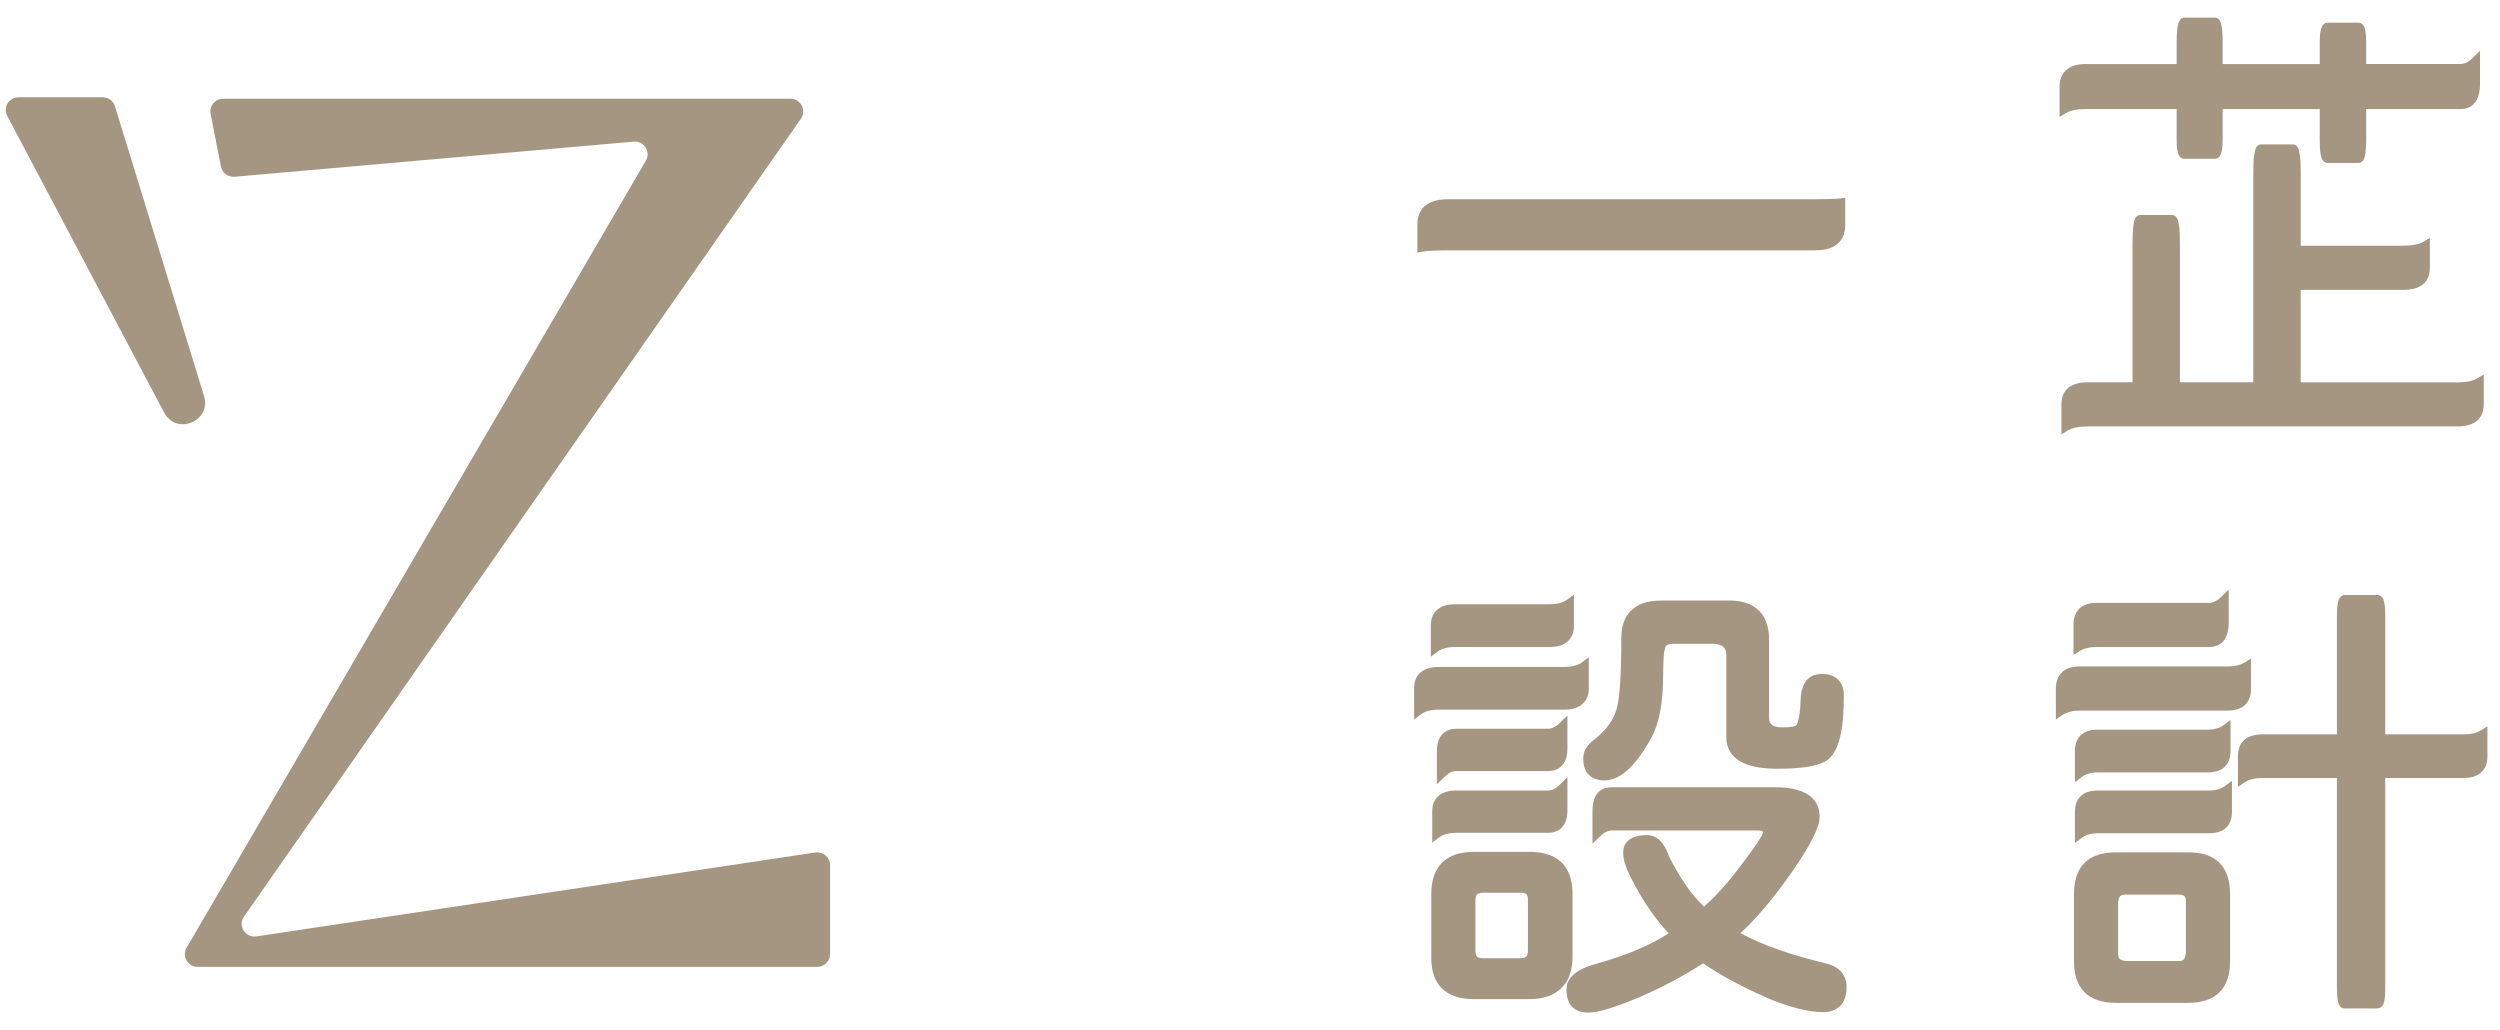
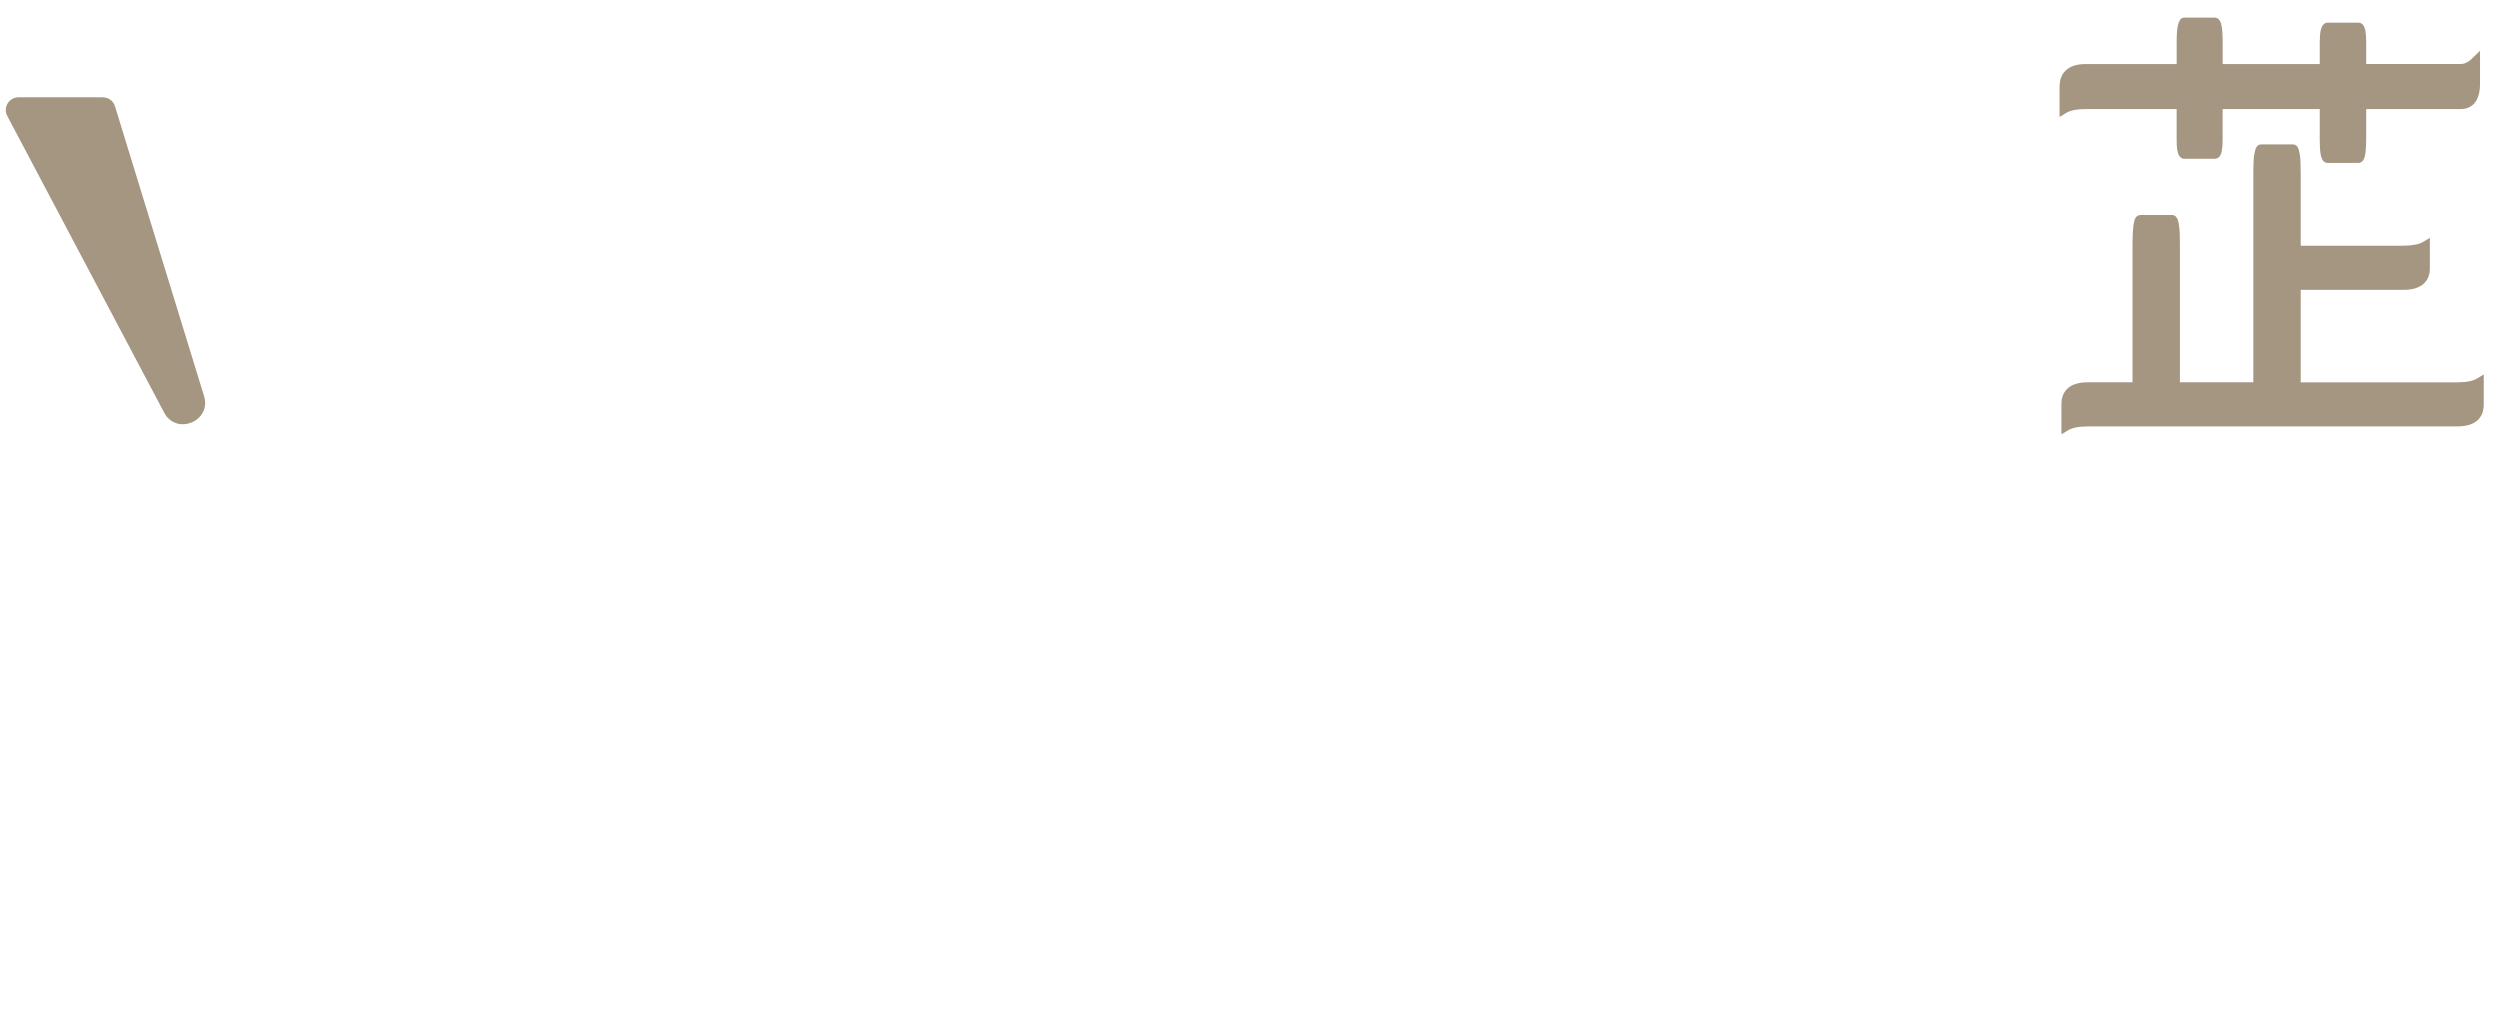
<svg xmlns="http://www.w3.org/2000/svg" id="_圖層_1" data-name="圖層 1" version="1.1" viewBox="0 0 1433.14 590.56">
  <defs>
    <style>
      .cls-1 {
        fill: #a59682;
        stroke-width: 0px;
      }
    </style>
  </defs>
  <g>
    <path class="cls-1" d="M58.93,55.77H10.62c-5.5,0-9.02,5.85-6.45,10.71l89.91,170.02c7.06,13.34,27.32,4.96,22.89-9.47L65.91,60.93c-.94-3.06-3.77-5.16-6.98-5.16Z" />
-     <path class="cls-1" d="M459.07,68.13h0c3.45-4.83,0-11.54-5.94-11.54H127.9c-4.6,0-8.05,4.2-7.16,8.7l5.91,30.16c.72,3.66,4.08,6.19,7.8,5.87l228.82-20.13c5.9-.52,9.93,5.83,6.95,10.95L106.98,543.29c-2.84,4.87.67,10.98,6.31,10.98h355.24c4.03,0,7.3-3.27,7.3-7.3v-51.06c0-4.46-3.97-7.88-8.38-7.22l-320.48,48.11c-6.34.95-10.74-6.14-7.07-11.4L459.07,68.13Z" />
  </g>
  <g>
-     <path class="cls-1" d="M812.51,128.86c0-4.35,1.24-7.77,3.73-10.25,2.93-2.93,7.46-4.39,13.58-4.39h210.66c7.01,0,11.89-.18,14.65-.53l2.66-.27v15.71c0,4.26-1.24,7.59-3.73,9.99-2.84,2.93-7.37,4.39-13.58,4.39h-210.66c-6.92,0-11.76.27-14.51.8l-2.8.53v-15.98Z" />
    <path class="cls-1" d="M1180.67,49.77c0-3.91,1.11-6.97,3.33-9.19,2.57-2.57,6.43-3.86,11.58-3.86h52.2v-12.52c0-5.59.4-9.36,1.2-11.32.27-.8.67-1.46,1.2-2s1.24-.8,2.13-.8h17.31c1.86.09,3.11,1.38,3.73,3.86.53,2.13.8,5.55.8,10.25v12.52h55.66v-12.52c0-2.75.18-4.97.53-6.66.44-2.22,1.33-3.64,2.66-4.26.44-.18.89-.27,1.33-.27h17.58c.98,0,1.82.36,2.53,1.06.71.71,1.22,1.89,1.53,3.53.31,1.64.47,3.84.47,6.59v12.52h54.06c2.4,0,4.75-1.2,7.06-3.6l4.13-4v18.78c0,5.42-1.24,9.37-3.73,11.85-1.86,1.86-4.35,2.8-7.46,2.8h-54.06v17.31c0,6.12-.53,10.08-1.6,11.85-.18.27-.4.53-.67.8-.62.62-1.38.93-2.26.93h-17.58c-.89,0-1.64-.31-2.26-.93-.89-.89-1.49-2.31-1.8-4.26-.31-1.95-.47-4.75-.47-8.39v-17.31h-55.66v17.31c0,2.75-.16,4.95-.47,6.59-.31,1.64-.82,2.82-1.53,3.53s-1.55,1.07-2.53,1.07h-17.31c-.98,0-1.75-.29-2.33-.87-.58-.58-.98-1.15-1.2-1.73-.22-.58-.45-1.46-.67-2.66-.22-1.2-.33-3.17-.33-5.93v-17.31h-52.2c-5.06,0-8.79.75-11.18,2.26l-3.73,2.26v-17.31ZM1423.81,231.93c0,3.64-1.07,6.52-3.2,8.66-2.58,2.57-6.57,3.86-11.98,3.86h-211.72c-5.24,0-9.05.75-11.45,2.26l-3.73,2.26v-17.31c0-3.64,1.07-6.52,3.2-8.66,2.57-2.57,6.57-3.86,11.98-3.86h25.57v-79.36c0-8.08.58-13.05,1.73-14.91.71-1.07,1.64-1.6,2.8-1.6h18.11c.89,0,1.6.27,2.13.8.53.53.93,1.2,1.2,2,.27.8.53,2.13.8,4,.27,1.86.4,5.11.4,9.72v79.36h42.08v-119.84c0-4.61.13-7.86.4-9.72s.53-3.2.8-4c.27-.8.67-1.46,1.2-2s1.24-.8,2.13-.8h18.11c.89,0,1.6.27,2.13.8s.93,1.2,1.2,2,.53,2.13.8,4,.4,5.11.4,9.72v41.55h57.79c5.95,0,10.12-.75,12.52-2.26l3.73-2.26v17.31c0,3.64-1.06,6.53-3.2,8.66-2.58,2.58-6.57,3.86-11.98,3.86h-58.86v53h89.75c5.24,0,9.05-.75,11.45-2.26l3.73-2.26v17.31Z" />
-     <path class="cls-1" d="M810.65,394.59c0-3.64,1.06-6.53,3.2-8.66,2.4-2.4,6.04-3.6,10.92-3.6h71.64c4.61,0,8.12-.89,10.52-2.66l3.86-2.93v17.84c0,3.64-1.07,6.48-3.2,8.52-2.4,2.49-6.13,3.73-11.19,3.73h-71.64c-4.44,0-7.86.89-10.25,2.66l-3.86,2.93v-17.84ZM820.24,358.64c0-3.73,1.07-6.61,3.2-8.66,2.31-2.4,5.86-3.59,10.65-3.59h54.06c4.44,0,7.86-.89,10.25-2.66l3.86-2.93v17.84c0,3.64-1.06,6.53-3.2,8.66-2.4,2.4-6.04,3.6-10.92,3.6h-54.06c-4.26,0-7.59.89-9.99,2.66l-3.86,2.93v-17.84ZM820.5,549.05v-36.75c0-7.72,2.06-13.65,6.19-17.78,4.13-4.13,10.23-6.19,18.31-6.19h31.69c11.01,0,18.38,3.68,22.1,11.05,1.77,3.55,2.66,7.86,2.66,12.92v36.22c0,7.81-2.15,13.8-6.46,17.98-4.31,4.17-10.41,6.26-18.31,6.26h-31.69c-8.17,0-14.34-2.09-18.51-6.26-4-3.99-5.99-9.81-5.99-17.44ZM821.04,465.16c0-3.55,1.02-6.35,3.06-8.39,2.4-2.4,5.99-3.6,10.79-3.6h52.46c2.4,0,4.75-1.2,7.06-3.6l4.13-3.99v18.78c0,4.53-1.11,7.9-3.33,10.12-1.95,1.95-4.57,2.93-7.86,2.93h-51.93c-4.62,0-8.12.89-10.52,2.66l-3.86,2.93v-17.84ZM823.7,430.81c0-4.53,1.11-7.9,3.33-10.12,1.95-1.95,4.57-2.93,7.86-2.93h52.46c2.4,0,4.75-1.2,7.06-3.59l4.13-4v18.78c0,4.53-1.11,7.9-3.33,10.12-1.95,1.95-4.57,2.93-7.86,2.93h-52.46c-2.4,0-4.75,1.2-7.06,3.6l-4.13,3.99v-18.77ZM875.89,545.06v-29.29c0-1.51-.29-2.55-.87-3.13-.58-.58-1.62-.87-3.13-.87h-21.84c-1.86,0-3.11.49-3.73,1.46-.36.53-.53,1.38-.53,2.53v29.29c0,1.6.31,2.71.93,3.33.62.62,1.73.93,3.33.93h21.84c1.78,0,2.93-.53,3.46-1.6.35-.62.53-1.51.53-2.66ZM898,567.16c0-6.75,5.81-11.67,17.44-14.78,16.6-4.61,30.31-10.39,41.14-17.31-6.48-7.01-12.16-14.82-17.04-23.44-3.02-5.24-5.28-9.63-6.79-13.18-1.51-3.55-2.26-6.75-2.26-9.59s.84-4.97,2.53-6.66c2.31-2.31,5.99-3.46,11.05-3.46,5.77,0,10.07,4.22,12.92,12.65,6.21,12.25,12.83,21.71,19.84,28.36,7.28-6.48,14.65-14.78,22.1-24.9,3.46-4.53,6.24-8.37,8.32-11.52,2.08-3.15,3.22-5.13,3.4-5.93,0-.35-.09-.62-.27-.8-.36-.35-1.16-.53-2.4-.53h-83.89c-2.4,0-4.75,1.2-7.06,3.59l-4.13,4v-18.78c0-7.37,2.57-11.76,7.72-13.18,1.06-.27,2.22-.4,3.46-.4h93.48c10.12,0,17.27,2.09,21.44,6.26,2.75,2.75,4.13,6.35,4.13,10.79,0,5.86-5.46,16.6-16.38,32.22-10.39,14.74-20.06,26.19-29.03,34.35,12.16,6.66,28.45,12.43,48.87,17.31,5.77,1.42,9.45,4.21,11.05,8.39.62,1.51.93,3.15.93,4.93,0,4.97-1.2,8.66-3.59,11.05s-5.73,3.6-9.99,3.6c-8.34,0-19.22-2.8-32.62-8.39v-.13c-13.58-5.86-25.61-12.34-36.08-19.44-11.54,7.46-23.66,13.89-36.35,19.31-6.92,2.93-12.83,5.15-17.71,6.66-4.88,1.51-8.88,2.26-11.98,2.26-3.82,0-6.81-1.09-8.99-3.26-2.18-2.18-3.26-5.53-3.26-10.05ZM913.31,424.42c7.19-5.41,11.72-11.58,13.58-18.51,1.69-6.3,2.53-19.66,2.53-40.08,0-6.83,1.82-12.07,5.46-15.71,3.91-3.91,9.81-5.86,17.71-5.86h38.62c7.54,0,13.27,1.95,17.18,5.86,3.82,3.82,5.73,9.32,5.73,16.51v44.74c0,1.78.44,3.06,1.33,3.86,1.07,1.16,3.15,1.73,6.26,1.73,5.06,0,7.86-.55,8.39-1.66.53-1.11,1-2.91,1.4-5.39.4-2.48.64-5.46.73-8.92v-.13c.27-6.66,2.35-11.05,6.26-13.18,1.69-.89,3.6-1.33,5.73-1.33,4.17,0,7.34,1.09,9.52,3.26,2.17,2.18,3.26,5.17,3.26,8.99,0,10.12-.75,18.24-2.26,24.37-1.78,6.84-4.53,11.32-8.26,13.45-2.75,1.51-6.37,2.6-10.85,3.26-4.48.67-10.05,1-16.71,1-15.71,0-25.12-4-28.23-11.98-.71-1.86-1.07-3.91-1.07-6.12v-46.87c0-2.22-.53-3.82-1.6-4.79-1.07-1.07-2.8-1.69-5.19-1.86h-23.3c-2.22,0-3.68.36-4.39,1.07-.53.8-.93,2.18-1.2,4.13-.36,3.37-.53,7.5-.53,12.38,0,15.89-2.22,27.92-6.66,36.08-5.68,10.39-11.36,17.49-17.04,21.31-3.29,2.22-6.66,3.33-10.12,3.33-3.73,0-6.66-1.06-8.79-3.2-2.13-2.13-3.2-5.24-3.2-9.32s1.91-7.54,5.73-10.39Z" />
-     <path class="cls-1" d="M1192.12,407.37c-2.13,0-3.82.18-5.06.53-2.04.53-3.64,1.2-4.79,2l-3.73,2.53v-17.58c0-3.99,1.13-7.12,3.4-9.39s5.66-3.4,10.19-3.4h84.69c4.17,0,7.46-.75,9.85-2.26l3.73-2.26v17.31c0,3.91-1.07,6.92-3.2,9.05-2.31,2.31-5.77,3.46-10.39,3.46h-84.69ZM1188.66,358.11c0-3.91,1.11-6.97,3.33-9.19,2.22-2.22,5.55-3.33,9.99-3.33h64.45c2.4,0,4.75-1.2,7.06-3.6l4.13-3.99v18.77c0,6.57-1.91,10.88-5.73,12.92-1.6.8-3.42,1.2-5.46,1.2h-64.45c-3.99,0-7.19.75-9.59,2.26l-3.73,2.26v-17.31ZM1278.4,512.3v38.88c0,7.72-2.02,13.6-6.06,17.64-4.04,4.04-10.01,6.06-17.91,6.06h-41.54c-7.9,0-13.87-2.02-17.91-6.06s-6.06-9.92-6.06-17.64v-38.88c0-7.72,2.02-13.6,6.06-17.64,4.04-4.04,10.01-6.06,17.91-6.06h41.54c7.9,0,13.87,2.02,17.91,6.06,4.04,4.04,6.06,9.92,6.06,17.64ZM1265.35,418.29c3.91,0,7.06-.89,9.45-2.66l3.86-2.93v17.84c0,3.82-1.09,6.81-3.26,8.99-2.18,2.18-5.53,3.26-10.05,3.26h-62.85c-3.73,0-6.79.89-9.19,2.66l-3.86,2.93v-17.84c0-3.82,1.09-6.81,3.26-8.99s5.44-3.26,9.79-3.26h62.85ZM1279.47,465.43c0,3.82-1.09,6.81-3.26,8.99s-5.53,3.26-10.05,3.26h-63.65c-3.73,0-6.79.89-9.19,2.66l-3.86,2.93v-17.84c0-3.82,1.09-6.81,3.26-8.99,2.17-2.17,5.44-3.26,9.79-3.26h63.65c3.91,0,7.06-.89,9.45-2.66l3.86-2.93v17.84ZM1253.1,517.36c0-1.86-.29-3.08-.87-3.66-.58-.58-1.8-.87-3.66-.87h-29.83c-1.69,0-2.8.31-3.33.93-.62.62-1.02,1.86-1.2,3.73v28.63c0,1.86.31,3.09.93,3.66.62.58,1.86.96,3.73,1.13h29.69c1.15,0,1.95-.09,2.4-.27.44-.27.75-.49.93-.67.62-.71,1.02-2.04,1.2-4v-28.63ZM1425.94,433.74c0,3.73-1.07,6.61-3.2,8.66-2.31,2.4-5.86,3.6-10.65,3.6h-44.74v120.91c0,2.75-.11,4.73-.33,5.93-.22,1.2-.45,2.08-.67,2.66-.22.58-.56,1.04-1,1.4-.71.8-1.55,1.2-2.53,1.2h-18.64c-.98,0-1.82-.36-2.53-1.07s-1.22-1.89-1.53-3.53c-.31-1.64-.47-3.84-.47-6.59v-120.91h-42.61c-4.44,0-7.9.84-10.39,2.53l-3.73,2.53v-17.58c0-3.82,1.07-6.79,3.2-8.92,2.4-2.4,6.04-3.59,10.92-3.59h42.61v-68.71c0-2.75.18-4.97.53-6.66.44-2.22,1.33-3.64,2.66-4.26.44-.18.89-.27,1.33-.27h18.64c.98,0,1.82.36,2.53,1.07.71.71,1.22,1.89,1.53,3.53.31,1.64.47,3.84.47,6.59v68.71h44.74c4.35,0,7.72-.75,10.12-2.26l3.73-2.26v17.31Z" />
  </g>
</svg>